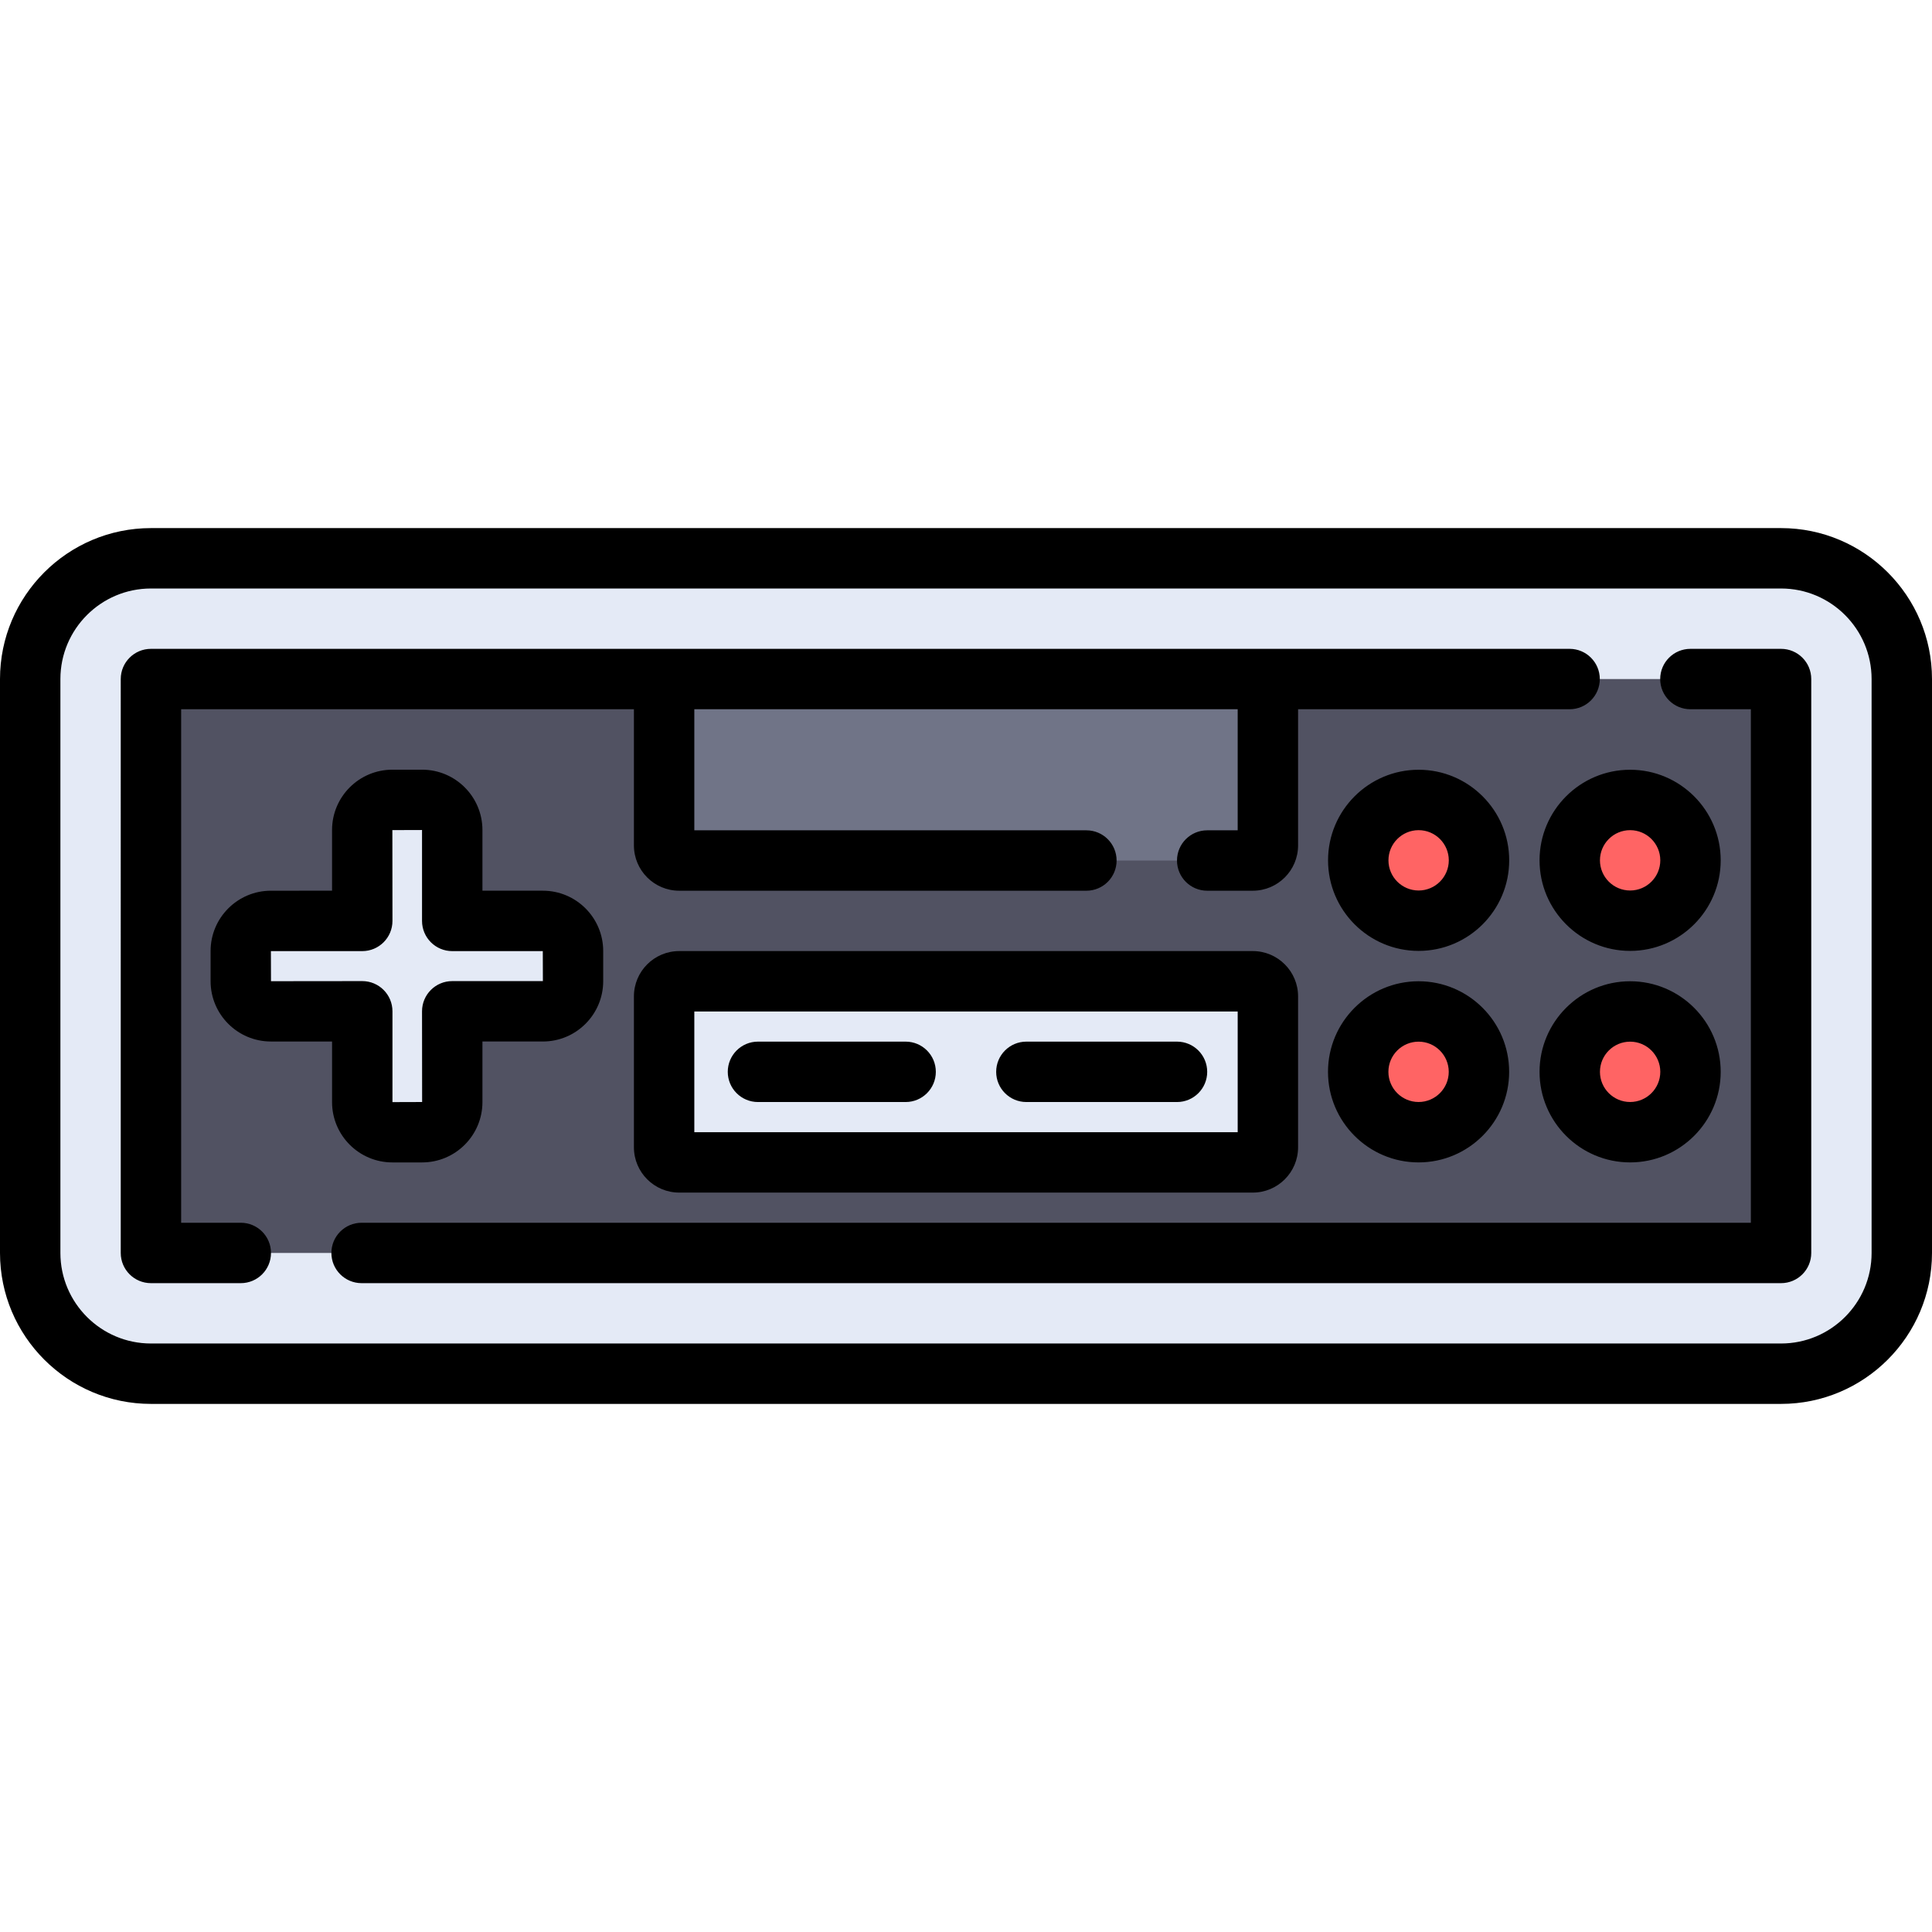
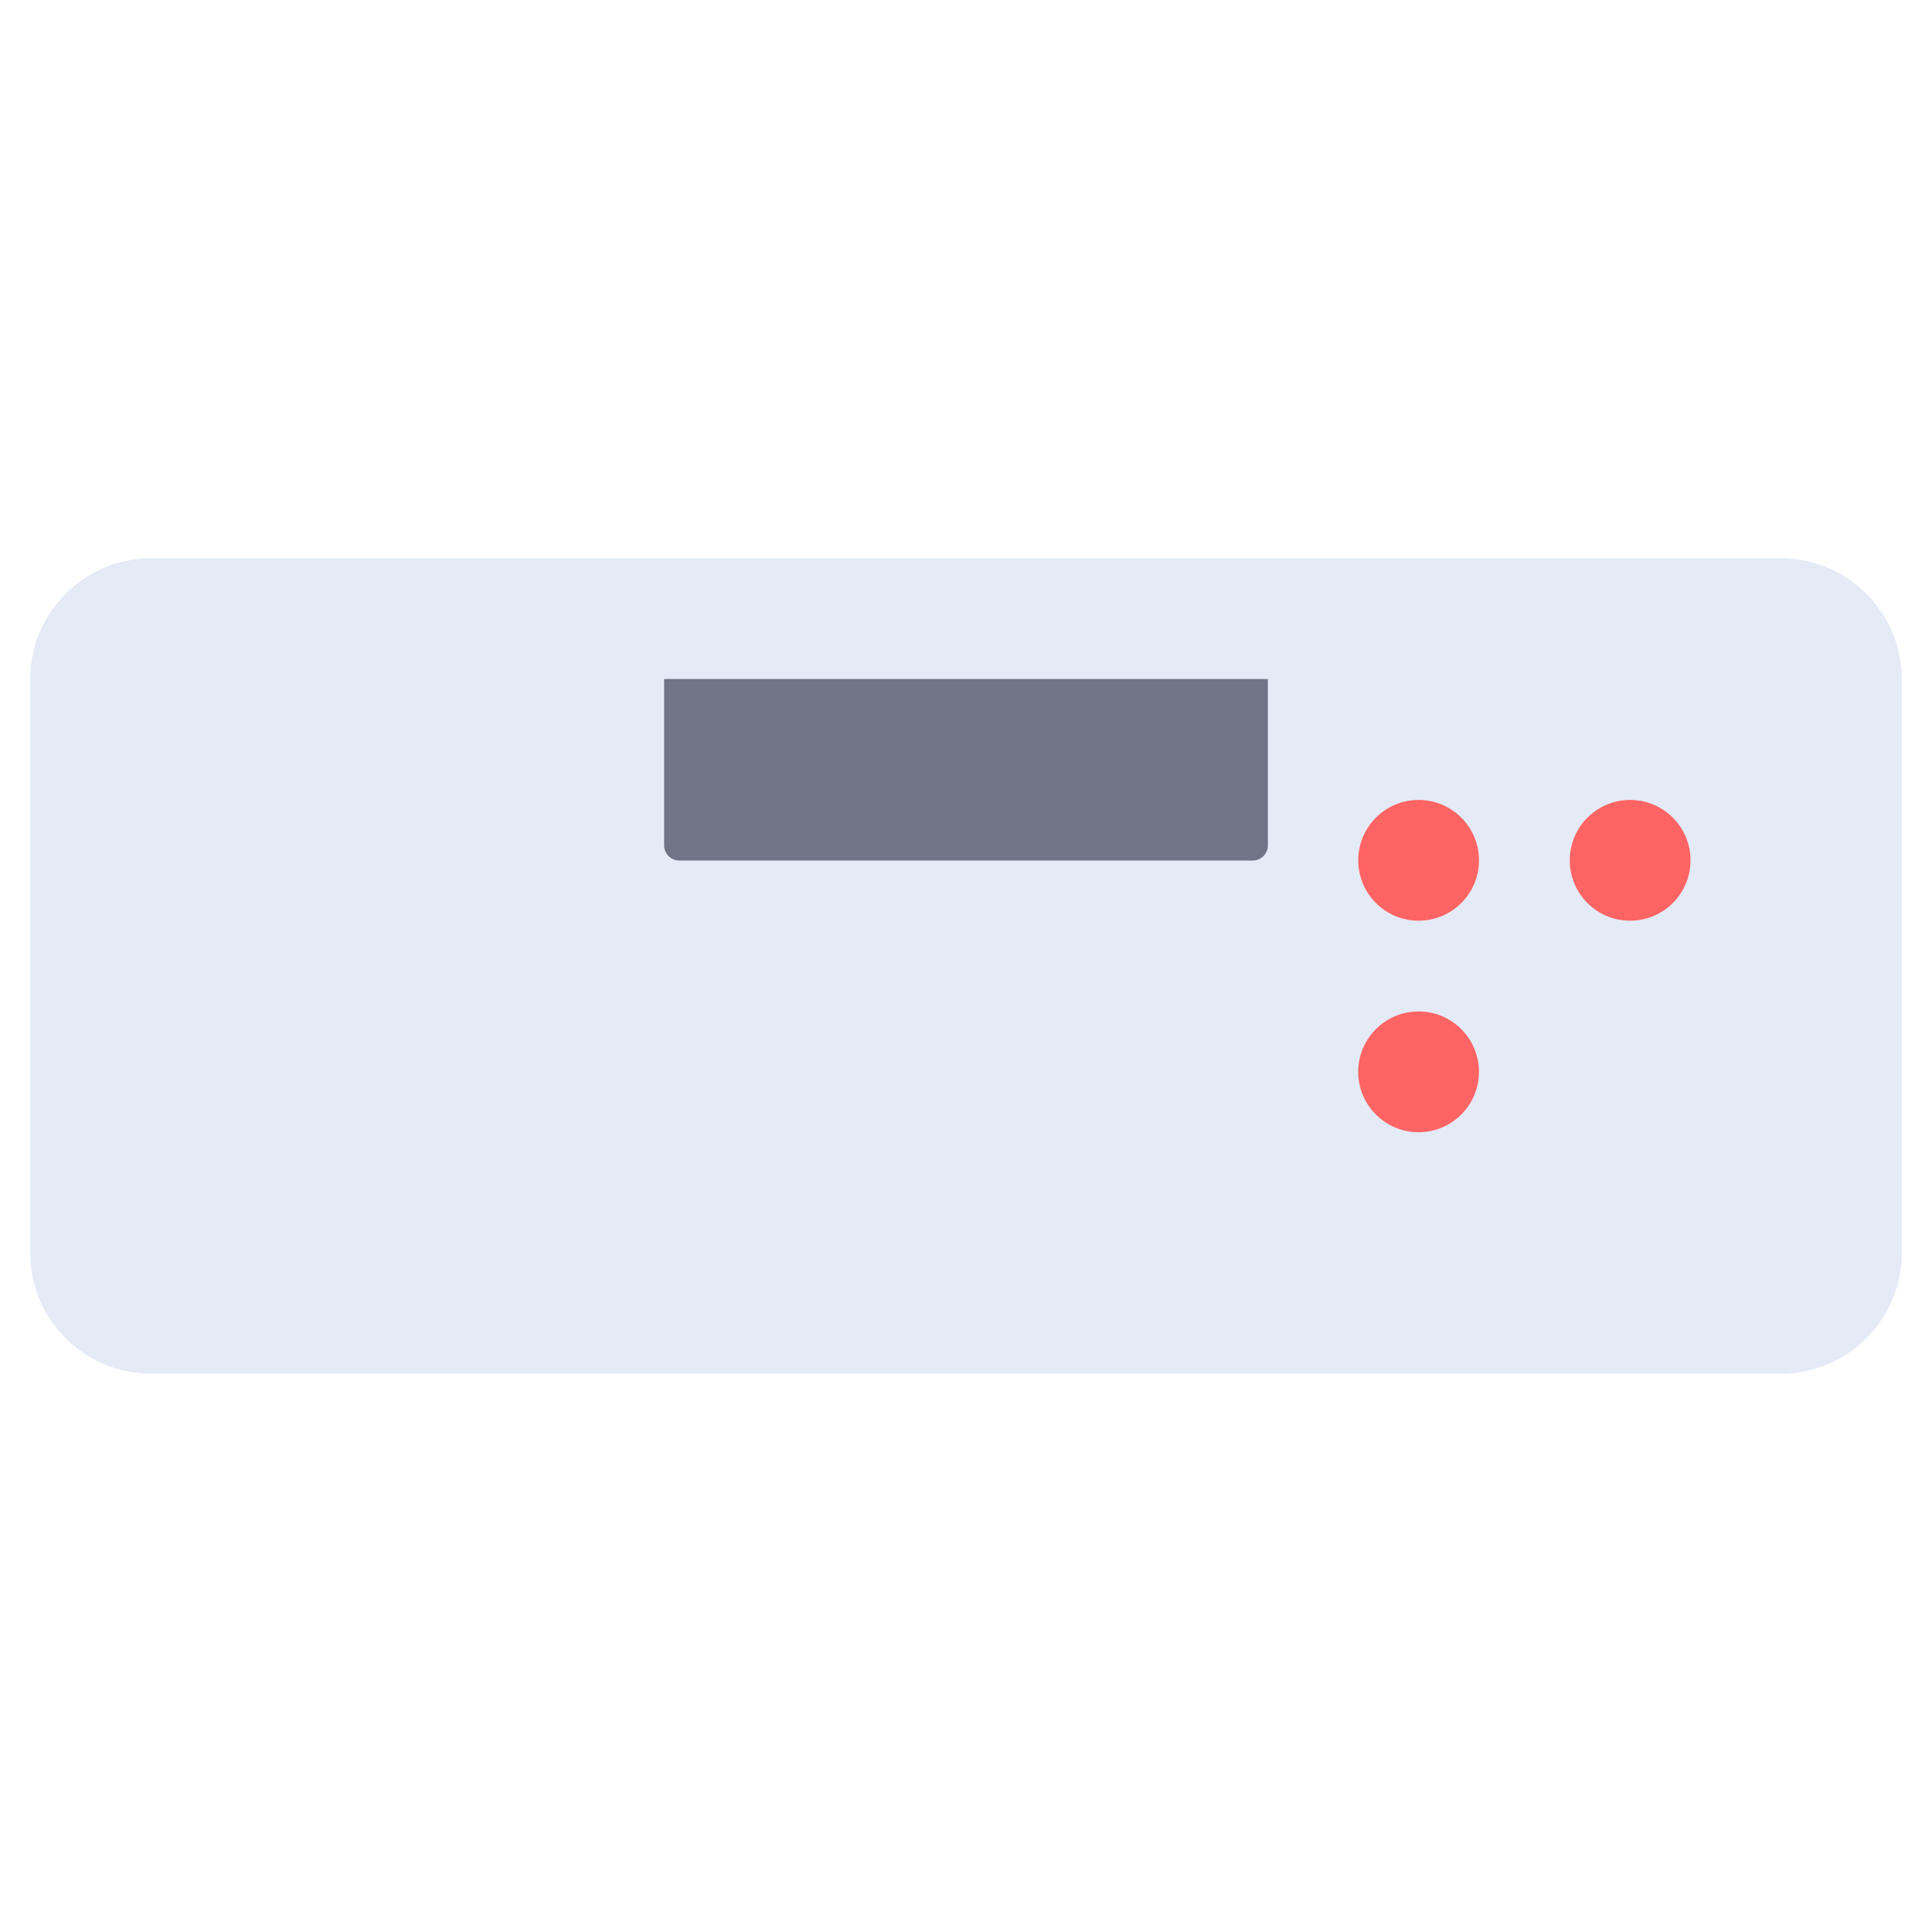
<svg xmlns="http://www.w3.org/2000/svg" height="800px" width="800px" version="1.1" id="Layer_1" viewBox="0 0 511.999 511.999" xml:space="preserve">
  <path style="fill:#E4EAF6;" d="M503.997,332.046c0,17.599-14.4,31.999-31.999,31.999H40.003c-17.599,0-31.999-14.4-31.999-31.999  V179.954c0-17.599,14.4-31.999,31.999-31.999h431.993c17.599,0,31.999,14.4,31.999,31.999v152.092H503.997z" />
-   <polyline style="fill:#515262;" points="95.826,332.046 471.996,332.046 471.996,179.954 447.973,179.954 415.96,179.954   40.003,179.954 40.003,332.046 63.813,332.046 " />
  <path style="fill:#E4EAF6;" d="M143.871,244.05h-24.024v-24.09c0-4.406-3.572-7.978-7.978-7.978h-7.887  c-4.406,0-7.978,3.572-7.978,7.978v24.09H71.791c-4.406,0-7.978,3.572-7.978,7.978v7.997c0,4.406,3.572,7.978,7.978,7.978h24.211  v24.066c0,4.406,3.572,7.978,7.978,7.978h7.887c4.406,0,7.978-3.573,7.978-7.978v-24.066h24.024c4.406,0,7.978-3.573,7.978-7.978  v-7.997C151.849,247.622,148.277,244.05,143.871,244.05z" />
  <g>
    <circle style="fill:#FF6464;" cx="375.937" cy="284.049" r="16" />
-     <circle style="fill:#FF6464;" cx="432.001" cy="284.049" r="16" />
    <circle style="fill:#FF6464;" cx="375.947" cy="227.995" r="16" />
    <circle style="fill:#FF6464;" cx="432.001" cy="227.995" r="16" />
  </g>
-   <path style="fill:#E4EAF6;" d="M336.002,304.044c0,2.201-1.801,4.002-4.002,4.002H179.999c-2.201,0-4.002-1.801-4.002-4.002v-39.996  c0-2.201,1.801-4.002,4.002-4.002h152.002c2.201,0,4.002,1.801,4.002,4.002V304.044z" />
  <path style="fill:#707487;" d="M336.002,179.954v44.091c0,2.201-1.801,4.002-4.002,4.002H319.92h-32.013H179.999  c-2.201,0-4.002-1.801-4.002-4.002v-44.091H336.002z" />
-   <path d="M471.996,139.951H40.003C17.945,139.951,0,157.896,0,179.954v152.091c0,22.058,17.945,40.003,40.003,40.003h431.993  c22.057,0,40.003-17.945,40.003-40.003V179.954C512,157.896,494.054,139.951,471.996,139.951z M495.993,332.045  c0,13.233-10.765,23.996-23.996,23.996H40.003c-13.232,0.001-23.996-10.763-23.996-23.996V179.954  c0-13.233,10.764-23.996,23.996-23.996h431.993c13.232,0,23.996,10.764,23.996,23.996v152.091H495.993z M71.816,332.045  c0,4.42-3.584,8.003-8.003,8.003h-23.81c-4.42,0-8.003-3.583-8.003-8.003V179.954c0-4.42,3.583-8.003,8.003-8.003h375.956  c4.42,0,8.003,3.583,8.003,8.003s-3.584,8.003-8.003,8.003h-71.954v36.087c0,6.62-5.385,12.005-12.005,12.005h-12.081  c-4.42,0-8.003-3.582-8.003-8.003c0-4.42,3.583-8.003,8.003-8.003h8.079v-32.085H184.001v32.085h103.905  c4.42,0,8.003,3.583,8.003,8.003c0,4.421-3.583,8.003-8.003,8.003H179.999c-6.62,0-12.005-5.385-12.005-12.005v-36.087H48.006  v136.084h15.807C68.234,324.041,71.816,327.625,71.816,332.045z M480,179.954v152.091c0,4.42-3.582,8.003-8.003,8.003H95.826  c-4.42,0-8.003-3.583-8.003-8.003c0-4.42,3.584-8.003,8.003-8.003h368.167V187.958h-16.021c-4.42,0-8.003-3.584-8.003-8.003  s3.583-8.003,8.003-8.003h24.024C476.417,171.951,480,175.534,480,179.954z M103.98,308.053h7.887  c8.813,0,15.982-7.17,15.982-15.982v-16.063h16.022c8.813,0,15.982-7.17,15.982-15.982v-7.998c0-8.813-7.17-15.982-15.982-15.982  h-16.022v-16.088c0-8.813-7.169-15.982-15.982-15.982h-7.887c-8.813,0-15.982,7.169-15.982,15.982v16.088H71.791  c-8.813,0-15.982,7.169-15.982,15.982v7.998c0,8.813,7.17,15.982,15.982,15.982h16.208v16.063  C87.999,300.884,95.168,308.053,103.98,308.053z M71.816,260.027l-0.025-7.972h24.211c4.421,0,8.003-3.583,8.003-8.003  l-0.025-24.066l7.862-0.025v24.091c0,4.42,3.583,8.003,8.003,8.003h24l0.025,7.947h-24.025c-4.42,0-8.003,3.583-8.003,8.003  l0.025,24.041l-7.862,0.025v-24.066c0-4.42-3.582-8.003-8.003-8.003L71.816,260.027z M192.867,284.046  c0-4.42,3.583-8.003,8.003-8.003H240c4.421,0,8.003,3.584,8.003,8.003c0,4.42-3.582,8.003-8.003,8.003h-39.13  C196.449,292.049,192.867,288.467,192.867,284.046z M263.996,284.046c0-4.42,3.583-8.003,8.003-8.003h39.917  c4.42,0,8.003,3.584,8.003,8.003c0,4.42-3.583,8.003-8.003,8.003H272C267.579,292.049,263.996,288.467,263.996,284.046z   M375.936,260.043c-13.236,0-24.003,10.768-24.003,24.003s10.768,24.003,24.003,24.003s24.003-10.768,24.003-24.003  C399.939,270.811,389.172,260.043,375.936,260.043z M375.936,292.042c-4.409,0-7.996-3.587-7.996-7.996  c0-4.41,3.588-7.996,7.996-7.996s7.996,3.587,7.996,7.996C383.932,288.456,380.345,292.042,375.936,292.042z M431.998,260.043  c-13.236,0-24.003,10.768-24.003,24.003s10.767,24.003,24.003,24.003c13.236,0,24.003-10.768,24.003-24.003  C456.001,270.811,445.233,260.043,431.998,260.043z M431.998,292.042c-4.409,0-7.996-3.587-7.996-7.996  c0-4.41,3.587-7.996,7.996-7.996c4.409,0,7.996,3.587,7.996,7.996C439.994,288.456,436.406,292.042,431.998,292.042z   M375.95,203.991c-13.236,0-24.003,10.769-24.003,24.003c0,13.236,10.768,24.003,24.003,24.003s24.003-10.767,24.003-24.003  C399.953,214.76,389.185,203.991,375.95,203.991z M375.95,235.992c-4.409,0-7.996-3.587-7.996-7.996s3.587-7.996,7.996-7.996  s7.996,3.587,7.996,7.996S380.359,235.992,375.95,235.992z M431.998,203.991c-13.236,0-24.003,10.769-24.003,24.003  c0,13.236,10.767,24.003,24.003,24.003c13.236,0,24.003-10.767,24.003-24.003C456.001,214.76,445.233,203.991,431.998,203.991z   M431.998,235.992c-4.409,0-7.996-3.587-7.996-7.996s3.587-7.996,7.996-7.996c4.409,0,7.996,3.587,7.996,7.996  S436.406,235.992,431.998,235.992z M332.001,252.043H179.999c-6.62,0-12.005,5.385-12.005,12.005v39.996  c0,6.62,5.385,12.005,12.005,12.005h152.002c6.62,0,12.005-5.385,12.005-12.005v-39.996  C344.006,257.428,338.62,252.043,332.001,252.043z M327.999,300.042H184.001V268.05h143.998V300.042z" />
</svg>